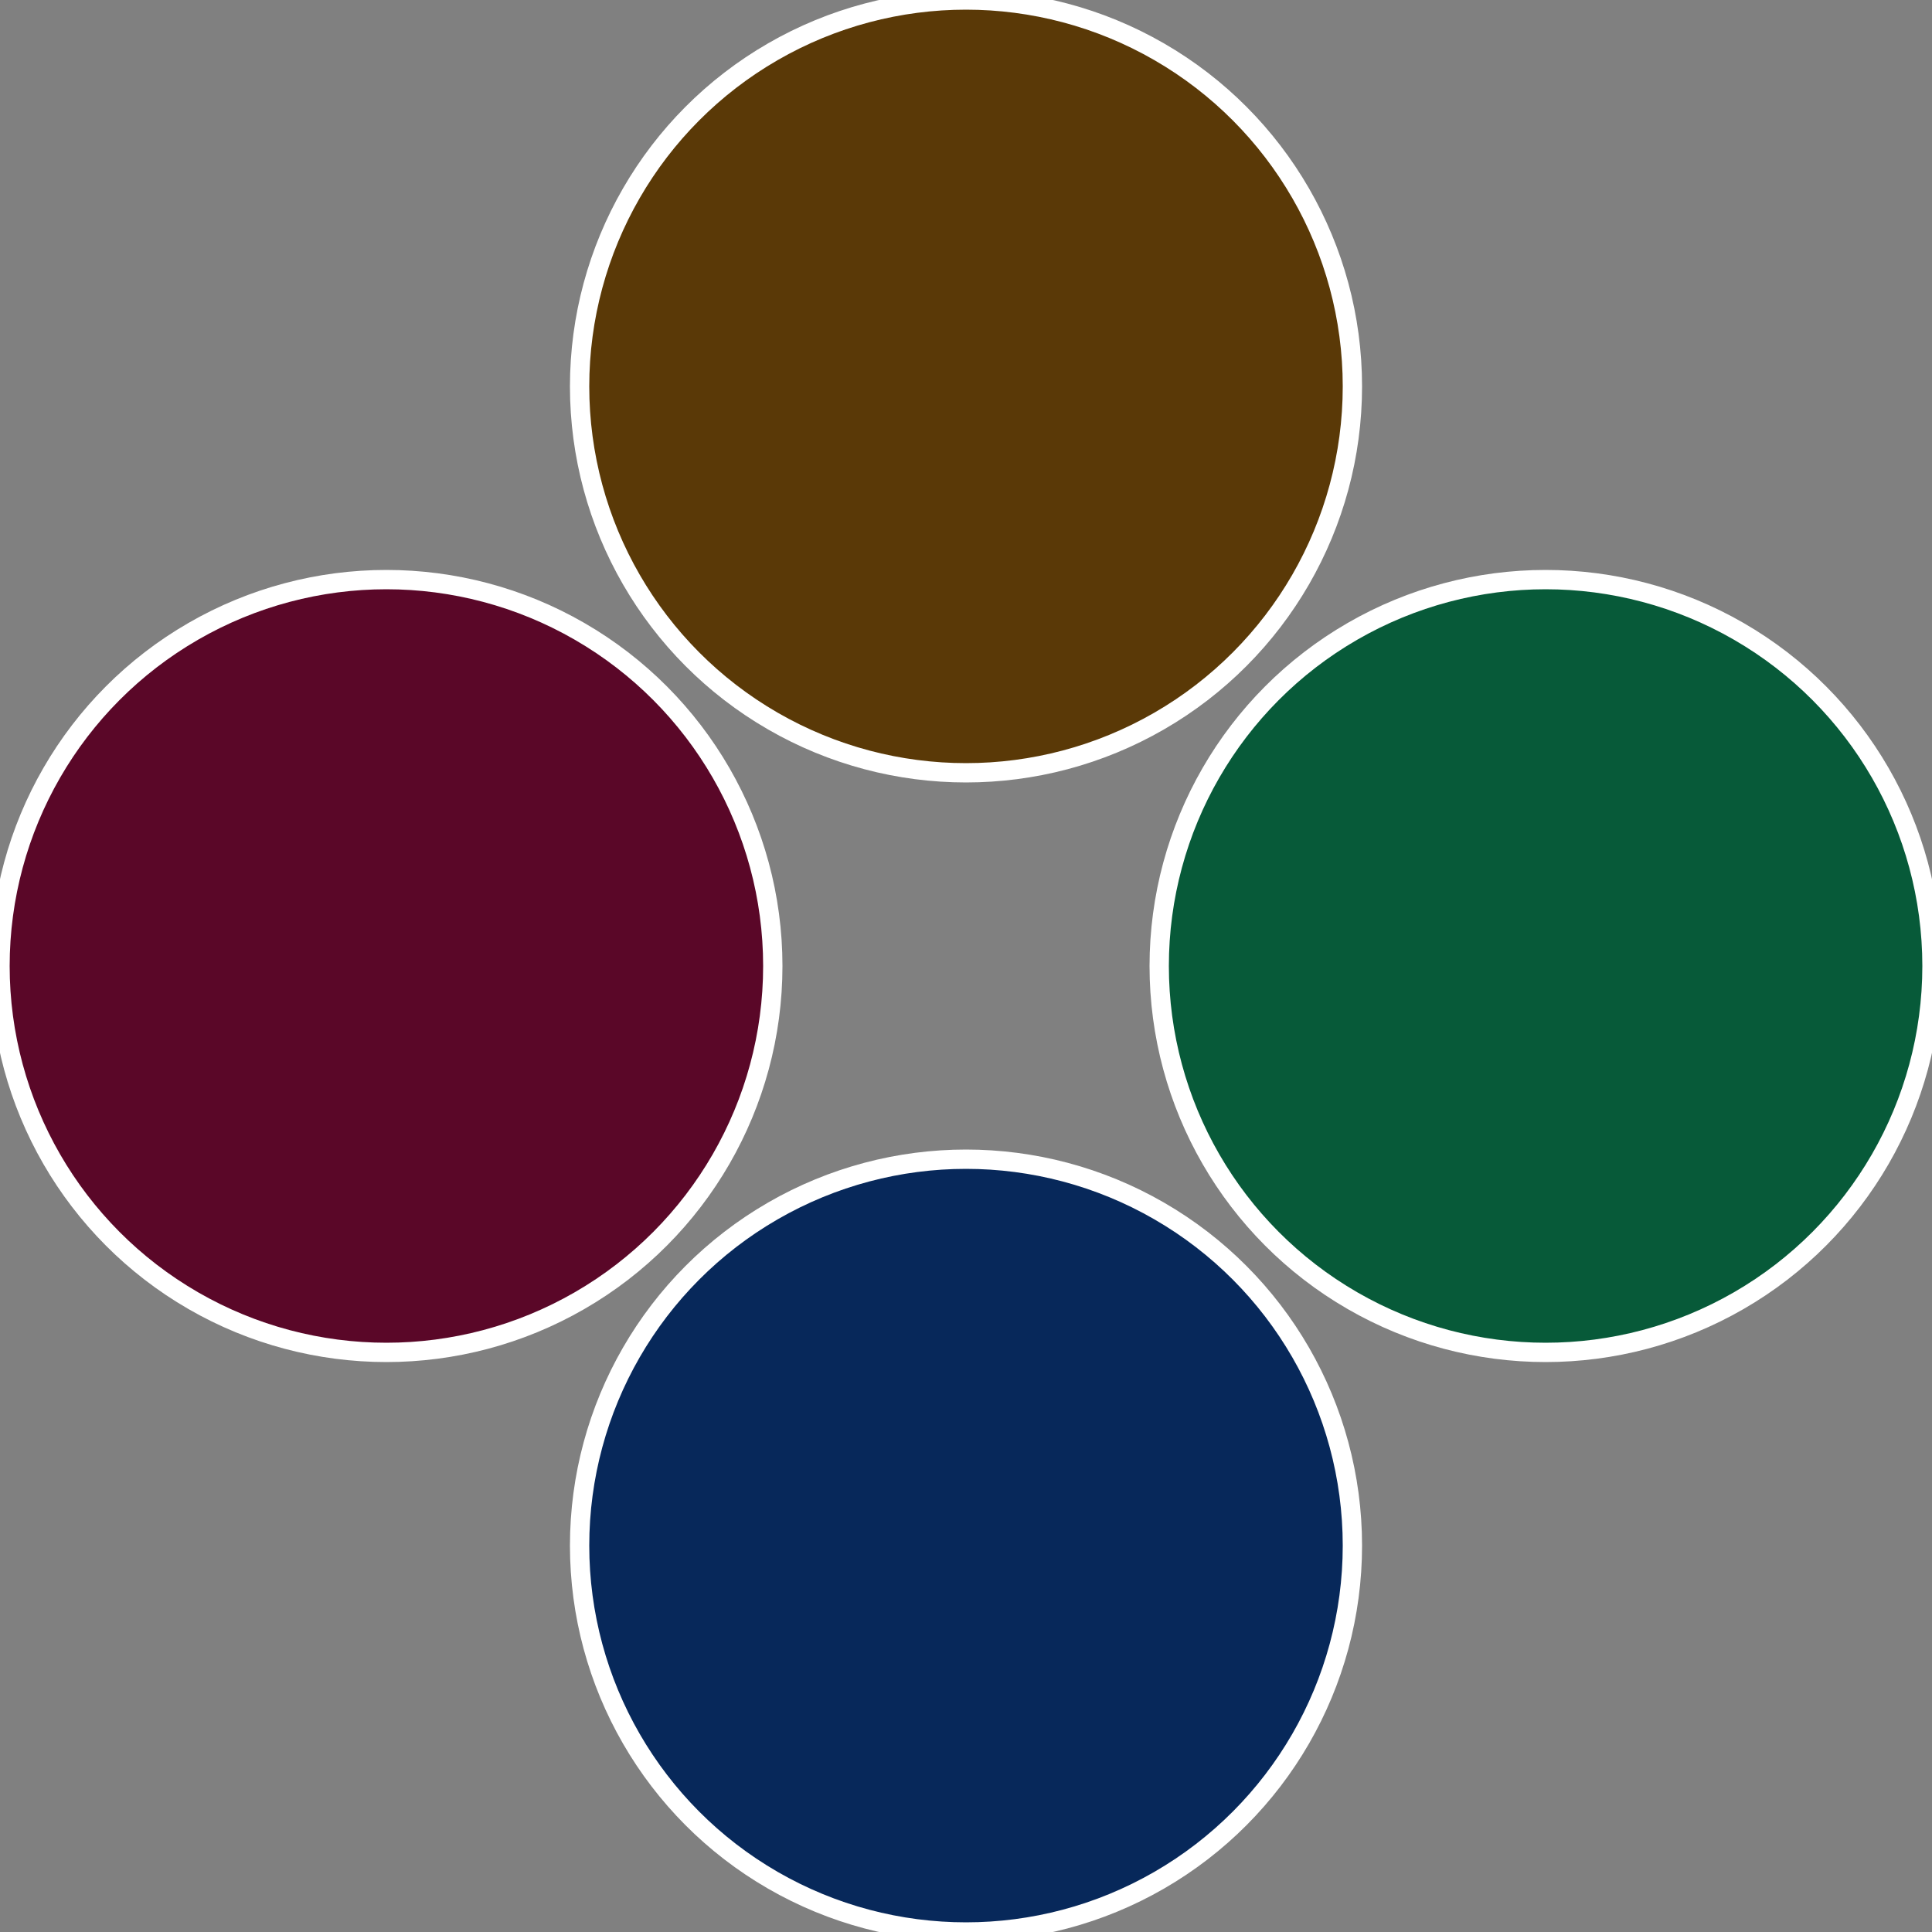
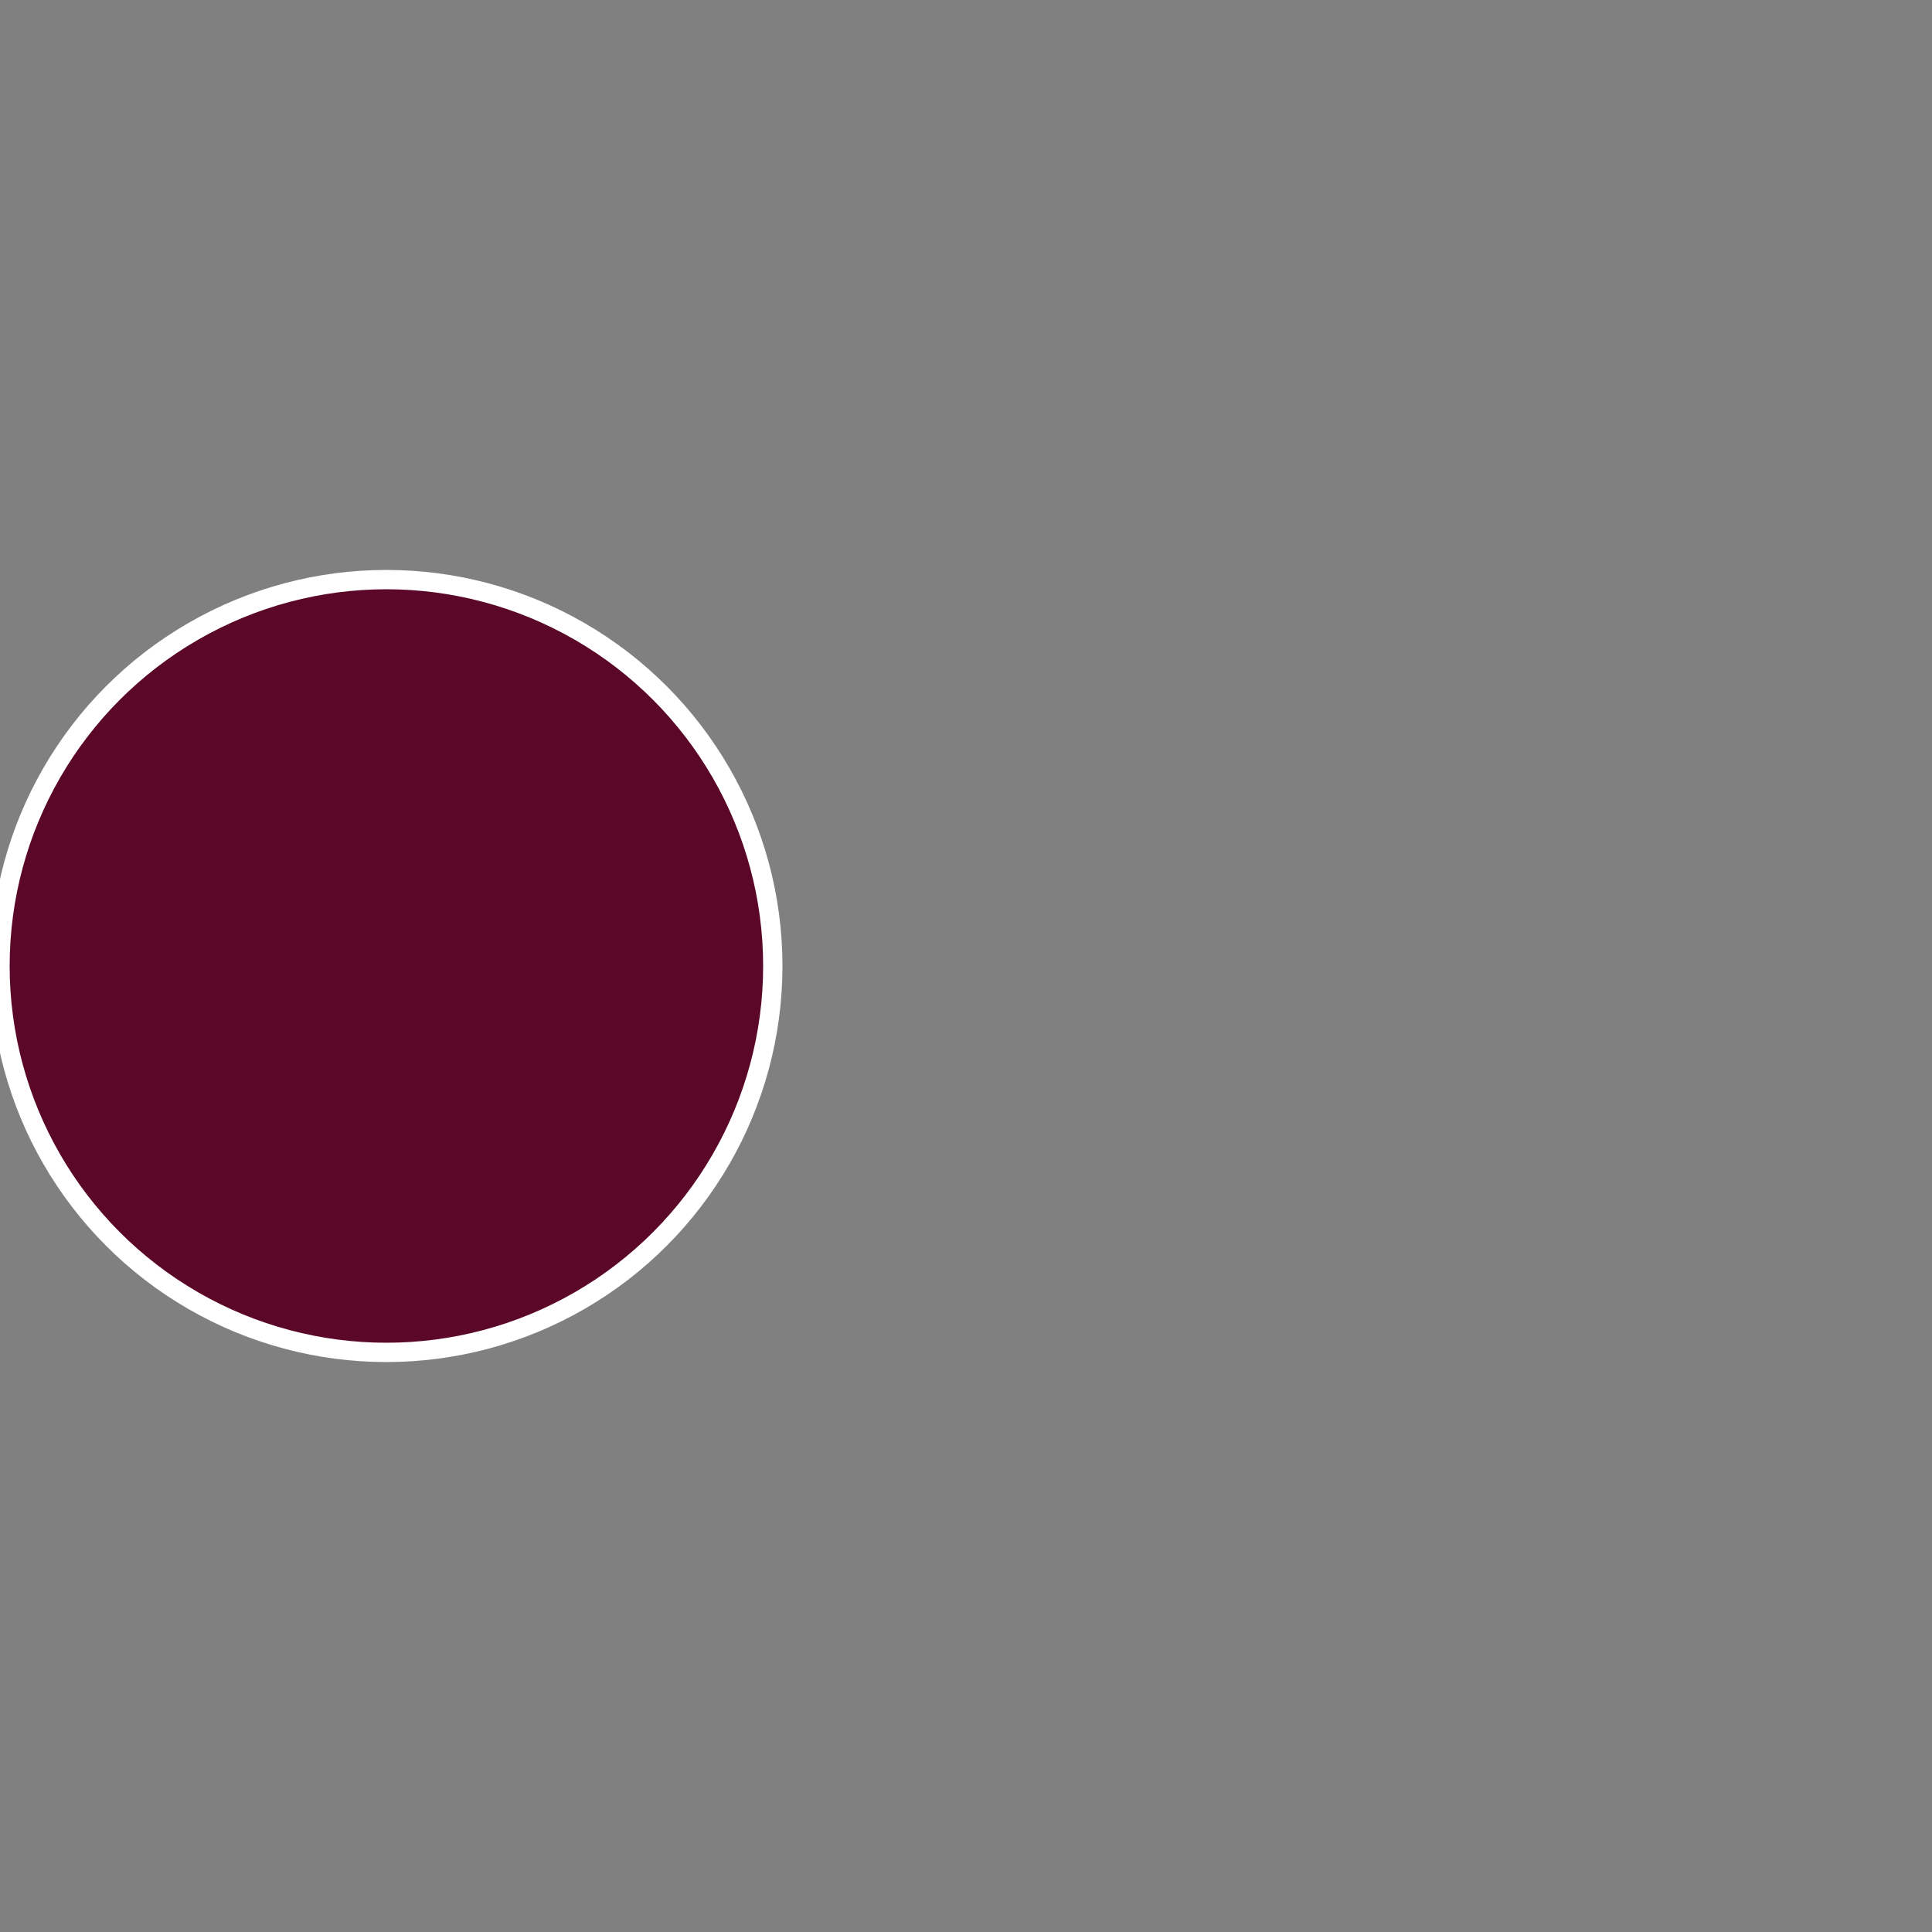
<svg xmlns="http://www.w3.org/2000/svg" width="500" height="500" viewBox="-1 -1 2 2">
  <rect x="-1" y="-1" width="2" height="2" fill="#808080" stroke="none" />
-   <circle cx="0.6" cy="0" r="0.4" fill="#075a39" stroke="#fff" stroke-width="1%" />
-   <circle cx="3.6739403974421E-17" cy="0.6" r="0.4" fill="#07285a" stroke="#fff" stroke-width="1%" />
  <circle cx="-0.6" cy="7.3478807948841E-17" r="0.4" fill="#5a0728" stroke="#fff" stroke-width="1%" />
-   <circle cx="-1.1021821192326E-16" cy="-0.6" r="0.4" fill="#5a3907" stroke="#fff" stroke-width="1%" />
</svg>